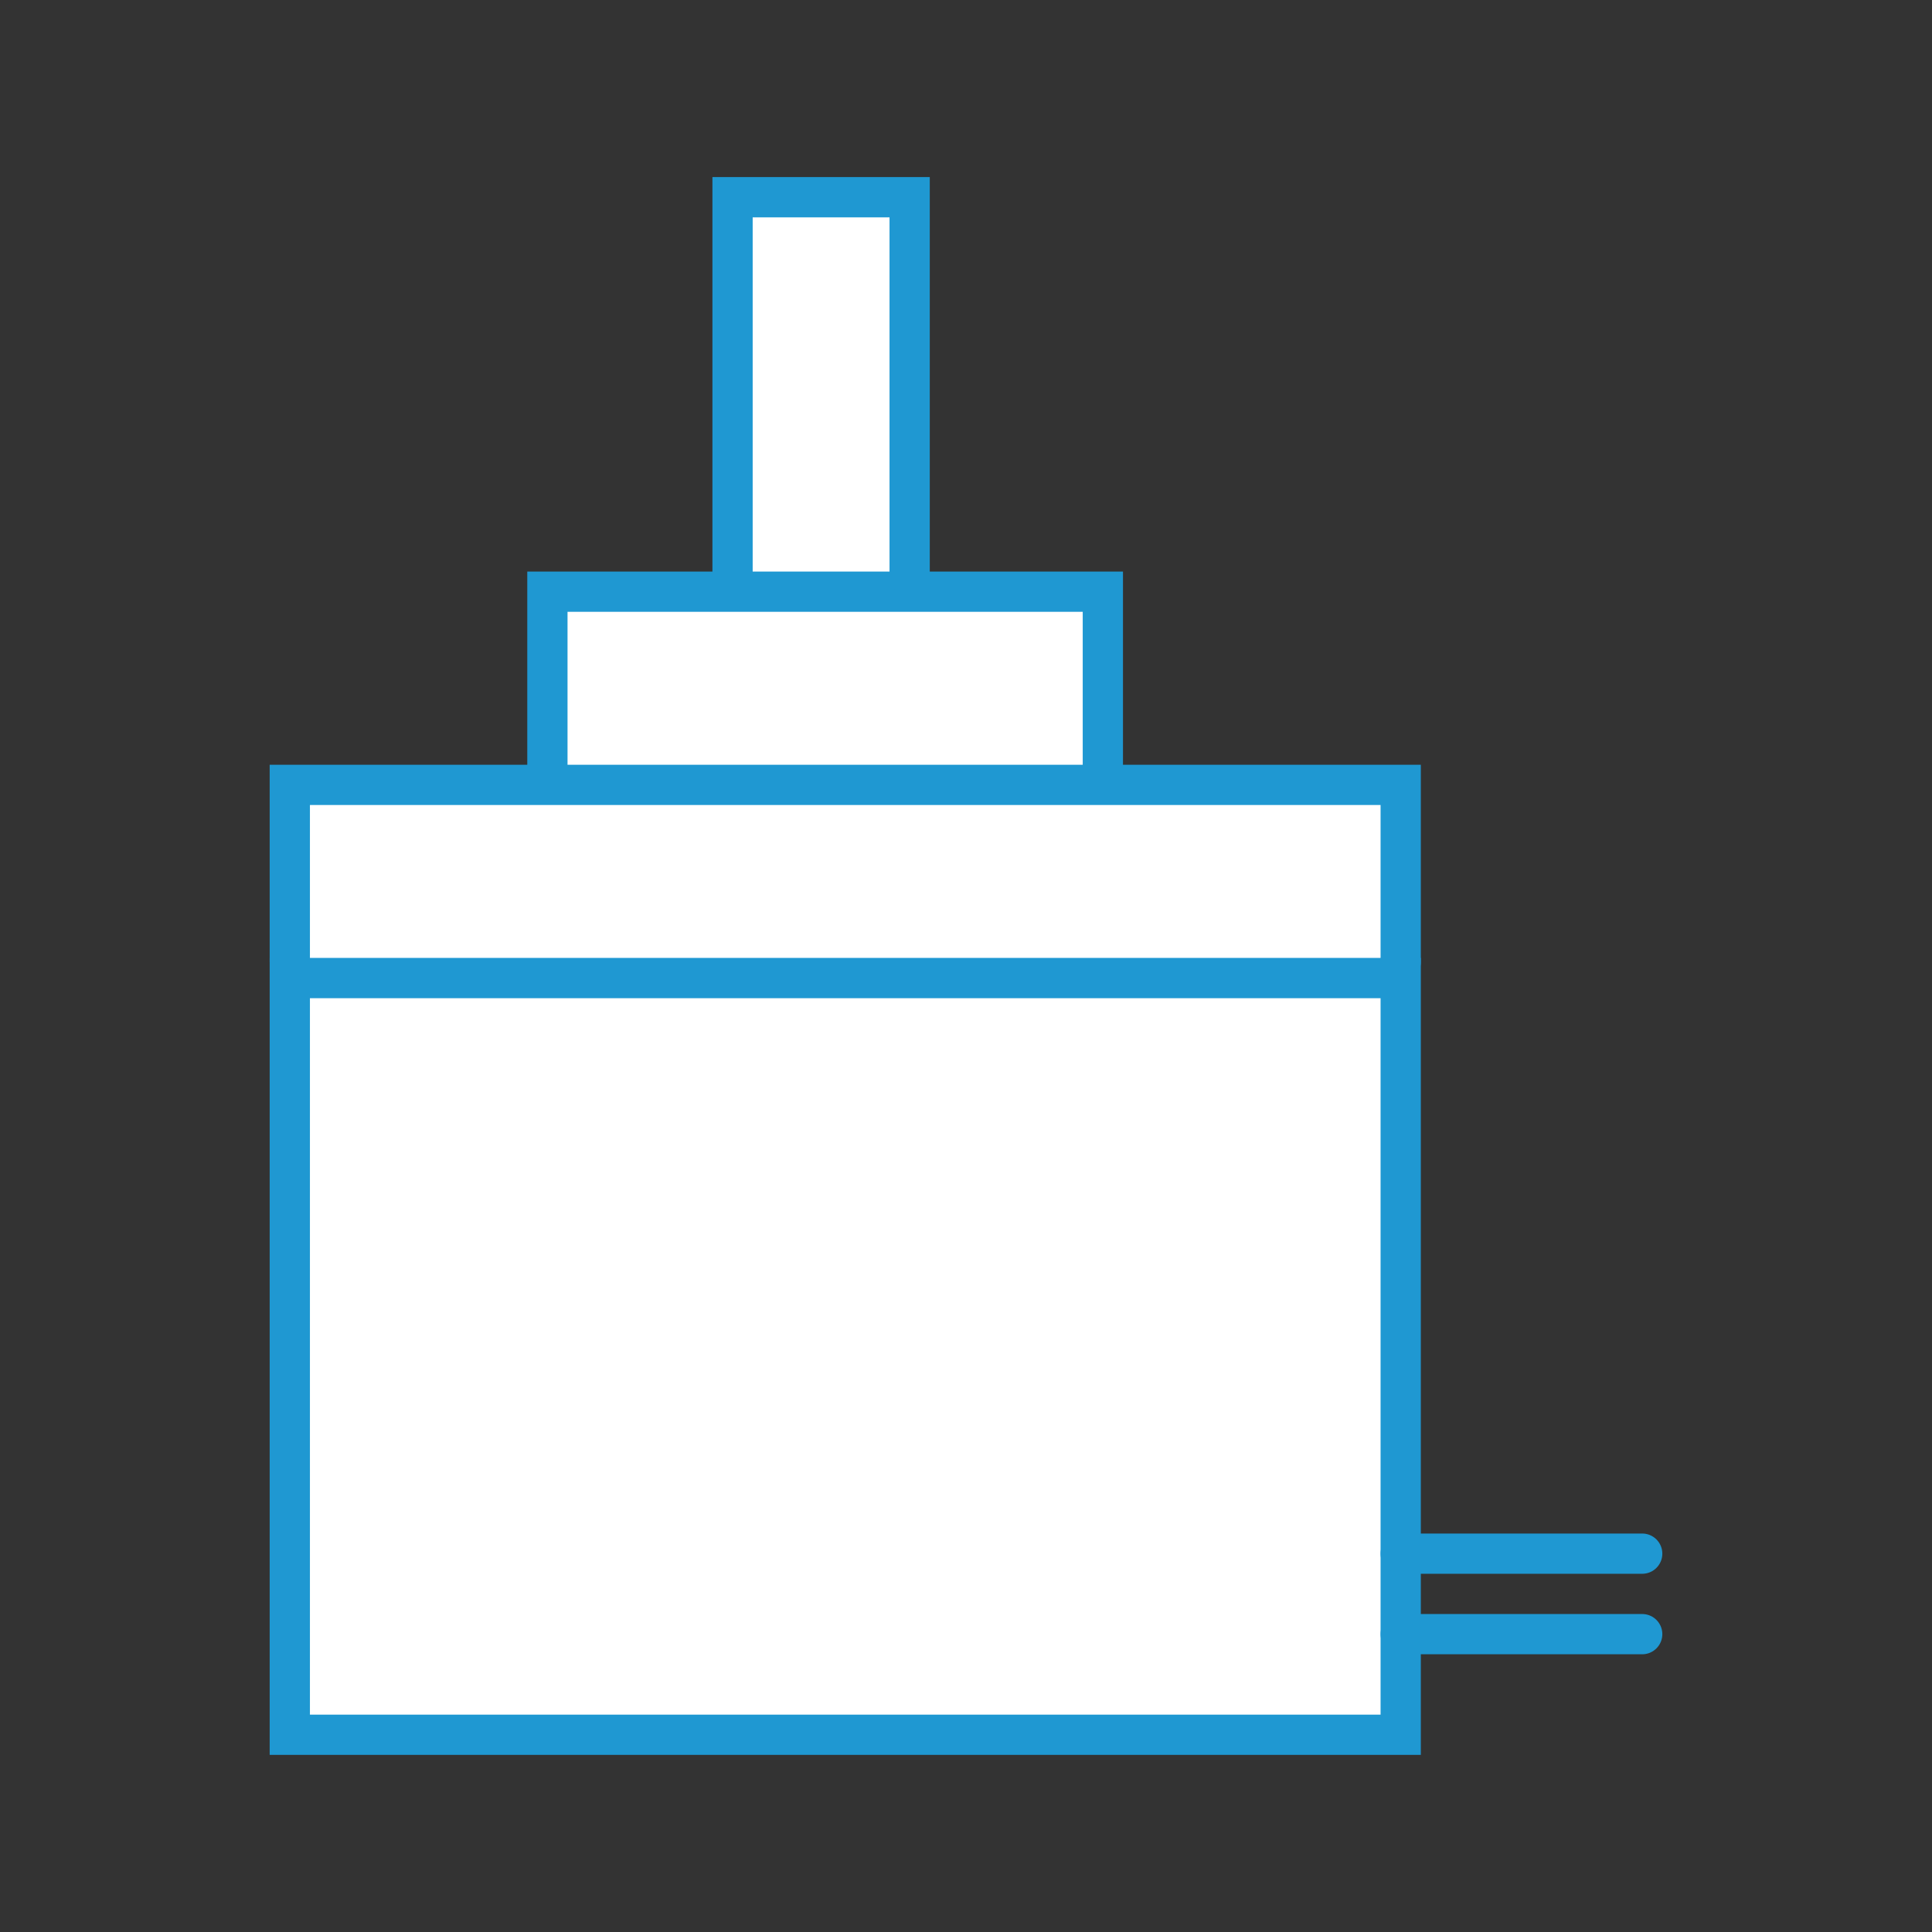
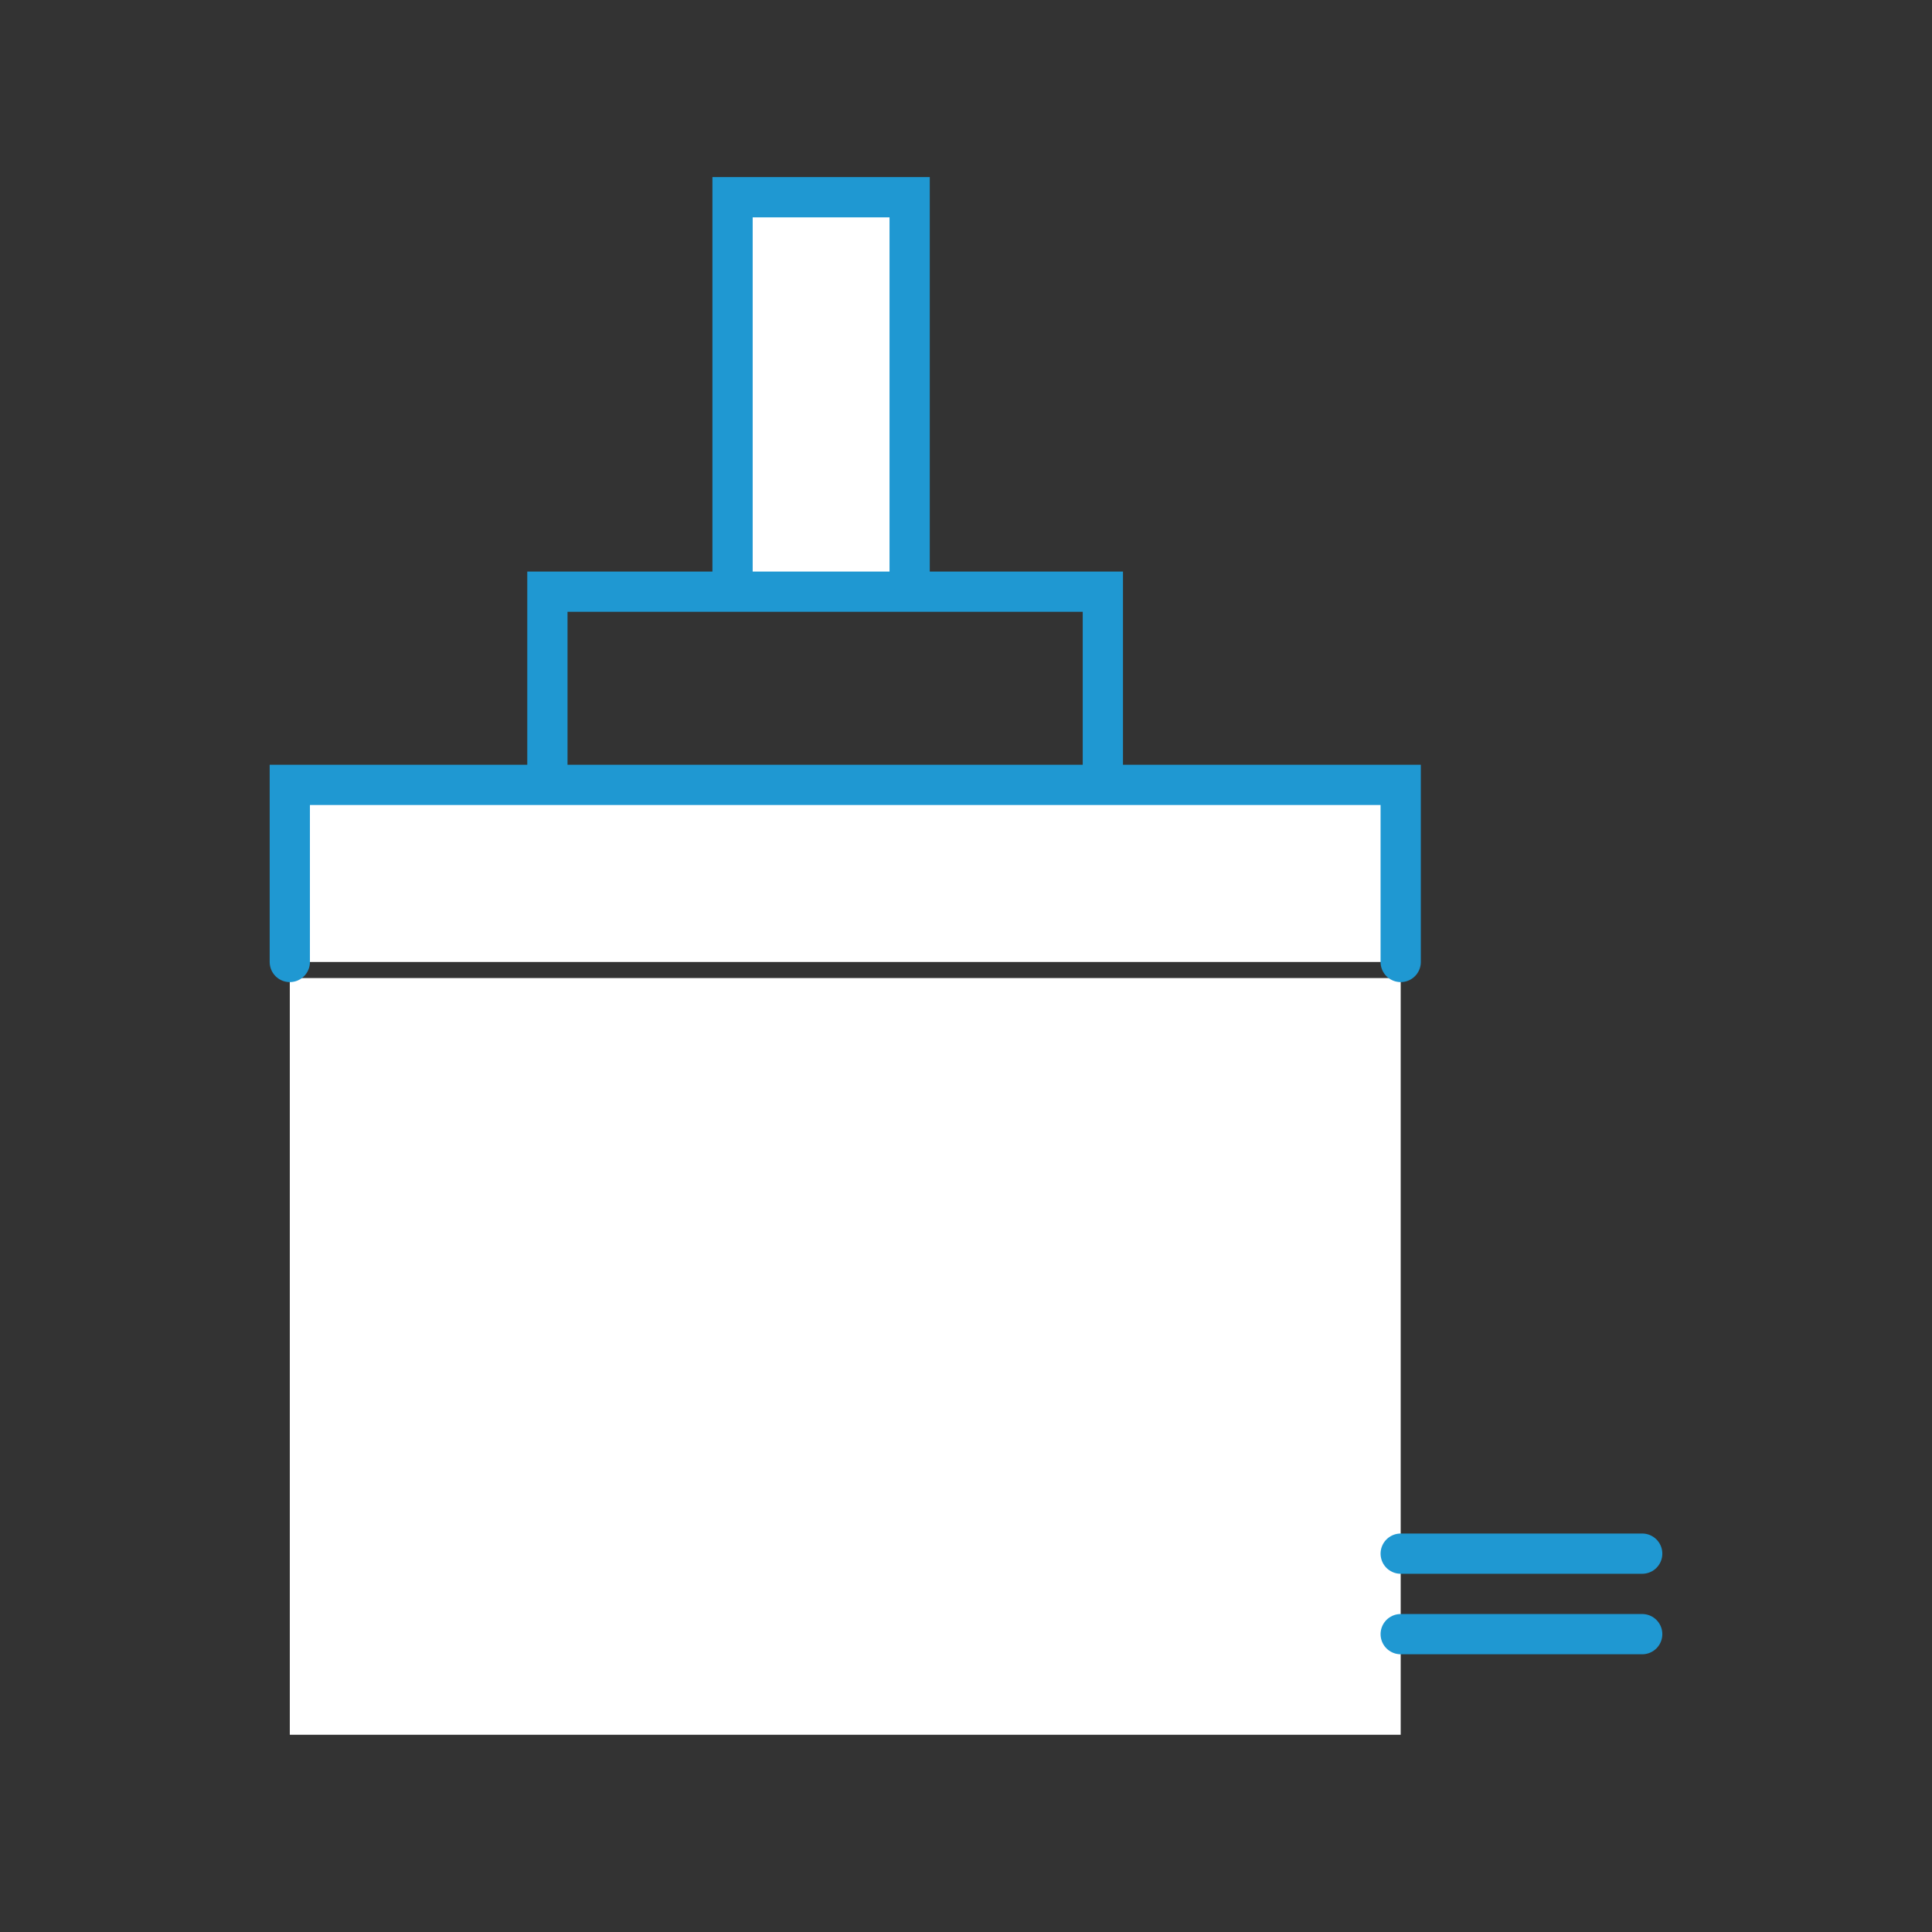
<svg xmlns="http://www.w3.org/2000/svg" version="1.1" x="0px" y="0px" viewBox="0 0 120 120" style="enable-background:new 0 0 120 120;" xml:space="preserve">
  <rect x="0" y="0" width="120" height="120" fill="#333333" stroke="none" />
  <style type="text/css">
	.st0{display:none;}
	.st1{display:inline;fill:#B2B2B2;stroke:#1E97D1;stroke-width:2.498;stroke-miterlimit:10;}
	.st2{fill:#FFFFFF;}
	.st3{fill-rule:evenodd;clip-rule:evenodd;fill:#FFFFFF;}
	.st4{fill:none;stroke:#1F98D2;stroke-width:2.5;stroke-linecap:round;stroke-miterlimit:10;}
	.st5{fill:#FFFFFF;stroke:#1F98D2;stroke-width:2.5;stroke-linecap:round;stroke-miterlimit:10;}
	.st6{fill:none;stroke:#1F98D2;stroke-linecap:round;stroke-miterlimit:10;}
	.st7{fill:none;stroke:#1F98D2;stroke-width:4;stroke-linecap:round;stroke-miterlimit:10;}
	.st8{opacity:0.97;}
	.st9{fill:#1F98D2;}
	.st10{fill:#FFFFFF;stroke:#1F98D2;stroke-width:2.5;stroke-miterlimit:10;}
</style>
  <g id="Layer_2" class="st0">
-     <rect x="-2116" y="-288" class="st1" width="7050" height="668" />
-   </g>
+     </g>
  <g id="Layer_5">
</g>
  <g id="white">
    <g>
      <g>
        <rect x="18" y="60.75" transform="matrix(-1 -1.224647e-16 1.224647e-16 -1 105 168.499)" class="st2" width="69" height="47" />
        <polyline class="st2" points="18,59.75 18,48.75 87,48.75 87,59.75    " />
-         <polyline class="st2" points="34,47.75 34,36.75 68.5,36.75 68.5,47.75    " />
        <polyline class="st2" points="45.5,35.75 45.5,12.25 56.5,12.25 56.5,35.75    " />
      </g>
    </g>
  </g>
  <g id="outlines">
    <g>
      <g>
-         <rect x="18" y="60.75" transform="matrix(-1 -1.224647e-16 1.224647e-16 -1 105 168.499)" class="st4" width="69" height="47" />
        <polyline class="st4" points="18,59.75 18,48.75 87,48.75 87,59.75    " />
        <polyline class="st4" points="34,47.75 34,36.75 68.5,36.75 68.5,47.75    " />
        <polyline class="st4" points="45.5,35.75 45.5,12.25 56.5,12.25 56.5,35.75    " />
      </g>
      <line class="st4" x1="87" y1="101.5" x2="102" y2="101.5" />
      <line class="st4" x1="87" y1="96.5" x2="102" y2="96.5" />
    </g>
  </g>
  <g id="filledblue">
</g>
  <g id="Layer_6">
</g>
  <g id="multi">
</g>
</svg>